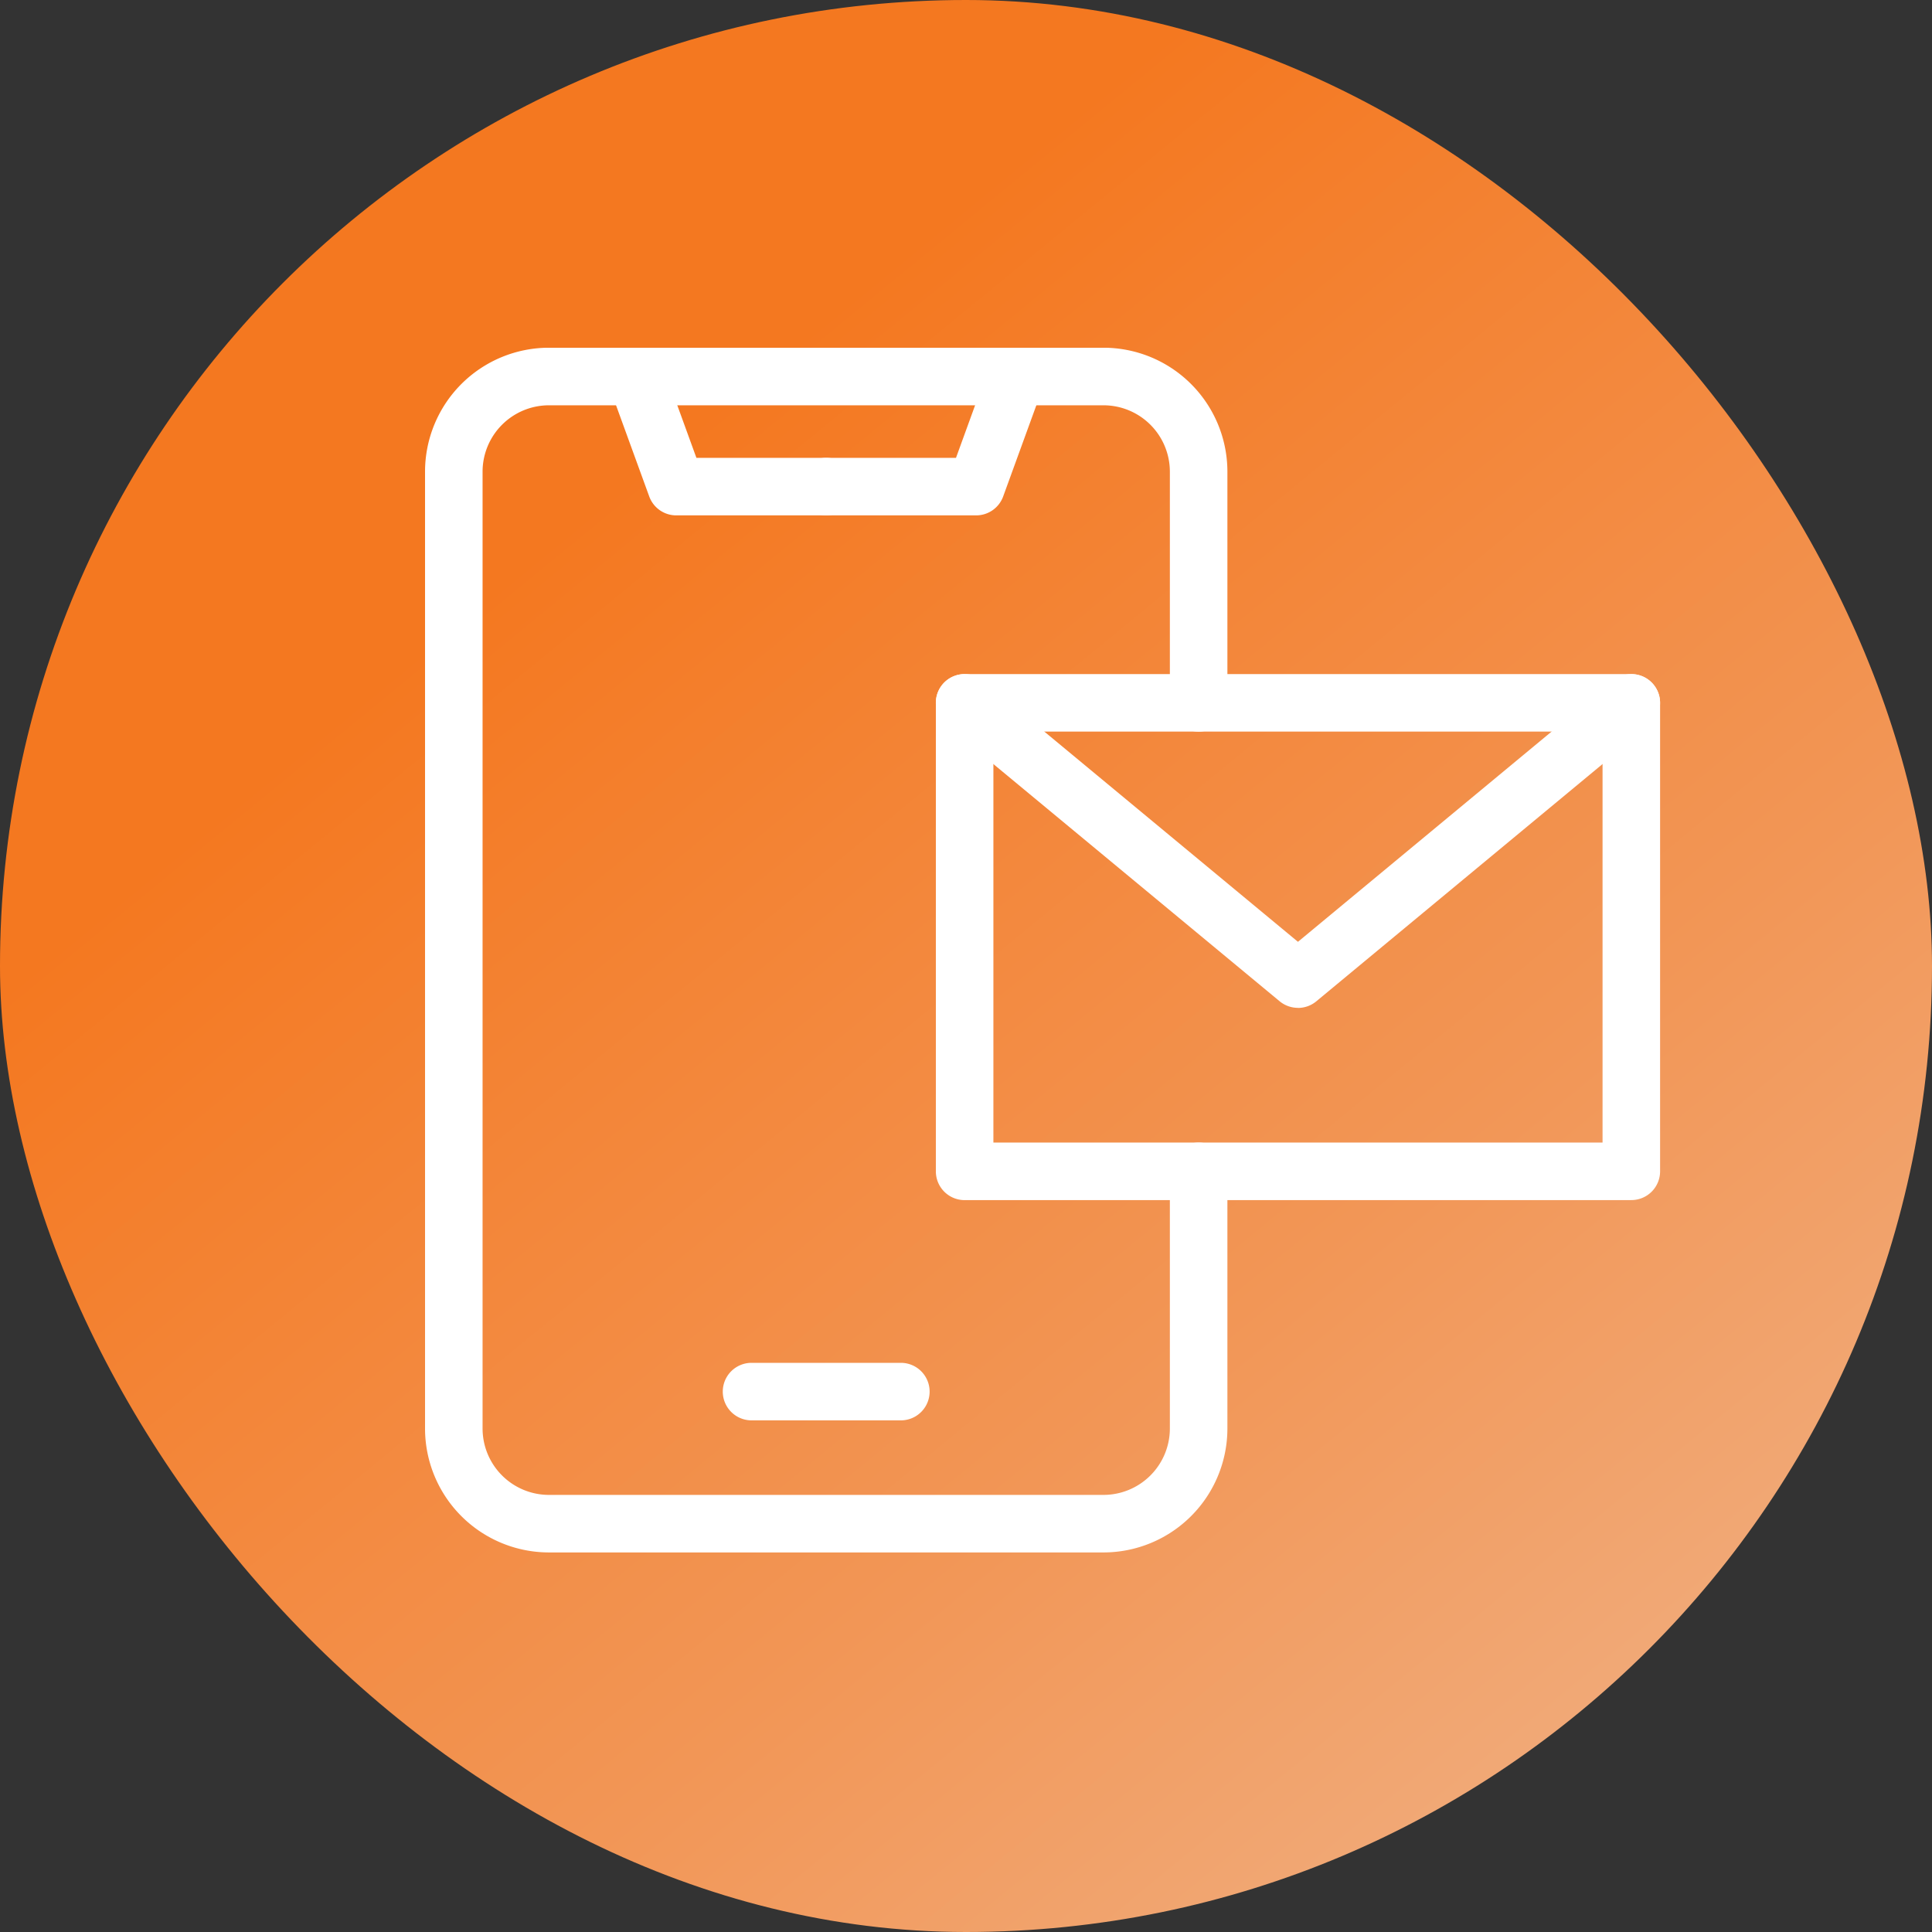
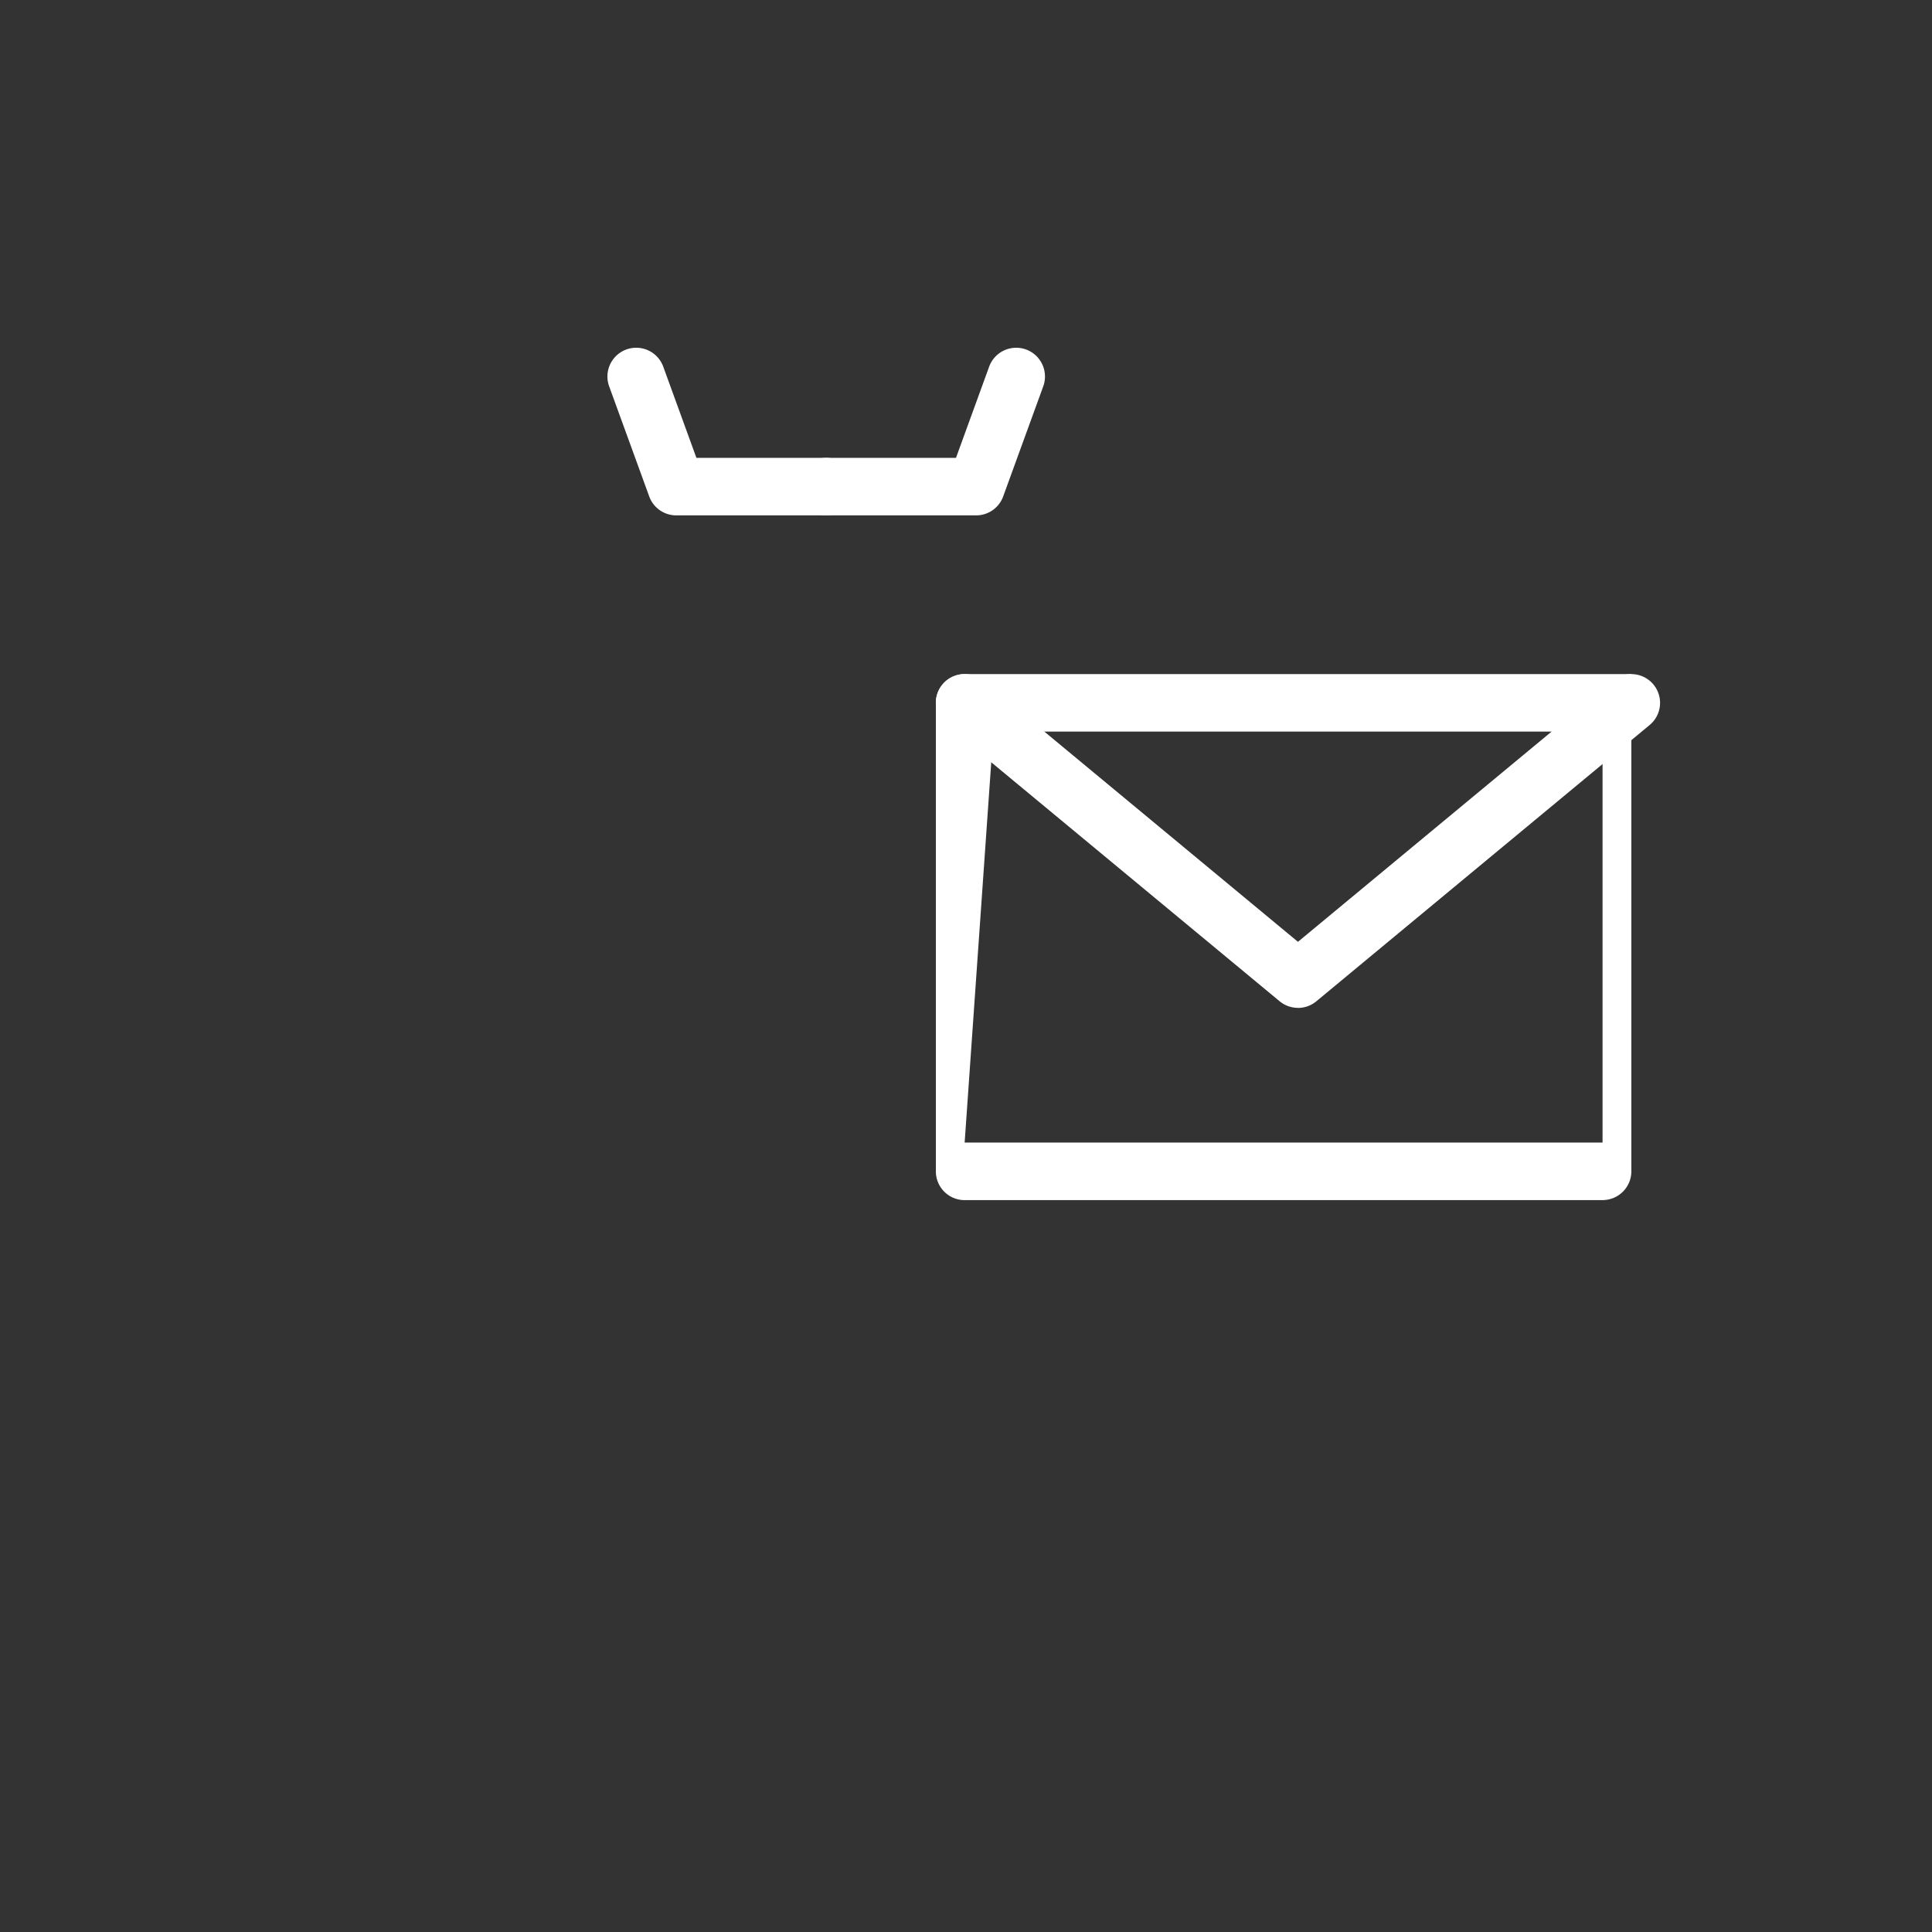
<svg xmlns="http://www.w3.org/2000/svg" width="50" height="50" viewBox="0 0 50 50">
  <rect x="0" y="0" width="50" height="50" fill="#333333" stroke="none" />
  <defs>
    <linearGradient id="linear-gradient" x1="0.31" y1="0.262" x2="1" y2="1.103" gradientUnits="objectBoundingBox">
      <stop offset="0" stop-color="#f47820" />
      <stop offset="0.488" stop-color="#f29656" />
      <stop offset="1" stop-color="#f0bc98" />
      <stop offset="1" stop-color="#f0c4a5" />
    </linearGradient>
    <clipPath id="clip-path">
      <rect id="Rectangle_896" data-name="Rectangle 896" width="31.963" height="31.178" fill="#fff" />
    </clipPath>
  </defs>
  <g id="Group_631" data-name="Group 631" transform="translate(7848 15882)">
-     <rect id="Rectangle_893" data-name="Rectangle 893" width="50" height="50" rx="25" transform="translate(-7848 -15882)" fill="url(#linear-gradient)" />
    <g id="Group_609" data-name="Group 609" transform="translate(-7837 -15873)">
      <g id="Group_607" data-name="Group 607" clip-path="url(#clip-path)">
-         <path id="Path_820" data-name="Path 820" d="M17.559,31.178H3.206A3.209,3.209,0,0,1,0,27.972V3.207A3.209,3.209,0,0,1,3.206,0H17.559a3.209,3.209,0,0,1,3.206,3.206V9.191a.744.744,0,1,1-1.489,0V3.207A1.719,1.719,0,0,0,17.559,1.49H3.206A1.719,1.719,0,0,0,1.489,3.207V27.972a1.719,1.719,0,0,0,1.717,1.717H17.559a1.719,1.719,0,0,0,1.717-1.717V21.315a.744.744,0,1,1,1.489,0v6.657a3.209,3.209,0,0,1-3.206,3.206" transform="translate(0 -0.001)" fill="#fff" />
-         <path id="Path_821" data-name="Path 821" d="M62.394,41.976H45.139a.744.744,0,0,1-.744-.744V29.106a.744.744,0,0,1,.744-.744H62.394a.744.744,0,0,1,.744.744V41.231a.744.744,0,0,1-.744.744m-16.51-1.489H61.649V29.851H45.884Z" transform="translate(-31.175 -19.917)" fill="#fff" />
+         <path id="Path_821" data-name="Path 821" d="M62.394,41.976H45.139a.744.744,0,0,1-.744-.744V29.106a.744.744,0,0,1,.744-.744H62.394V41.231a.744.744,0,0,1-.744.744m-16.51-1.489H61.649V29.851H45.884Z" transform="translate(-31.175 -19.917)" fill="#fff" />
        <path id="Path_822" data-name="Path 822" d="M53.766,37a.743.743,0,0,1-.475-.171L44.664,29.68a.744.744,0,0,1,.95-1.146l8.152,6.757,8.152-6.757a.744.744,0,1,1,.95,1.146l-8.627,7.151a.743.743,0,0,1-.475.171" transform="translate(-31.175 -19.917)" fill="#fff" />
        <path id="Path_823" data-name="Path 823" d="M21.517,4.339h-3.88a.744.744,0,0,1-.7-.49L15.9,1A.744.744,0,0,1,17.3.491l.858,2.359h3.358a.744.744,0,0,1,0,1.489" transform="translate(-11.135 -0.001)" fill="#fff" />
        <path id="Path_824" data-name="Path 824" d="M36.991,4.338h-3.88a.744.744,0,1,1,0-1.489H36.47L37.328.49a.744.744,0,0,1,1.4.509L37.691,3.848a.744.744,0,0,1-.7.49" transform="translate(-22.729 0)" fill="#fff" />
-         <path id="Path_825" data-name="Path 825" d="M30.486,89.711H26.622a.744.744,0,0,1,0-1.489h3.864a.744.744,0,1,1,0,1.489" transform="translate(-18.172 -61.952)" fill="#fff" />
      </g>
    </g>
  </g>
</svg>